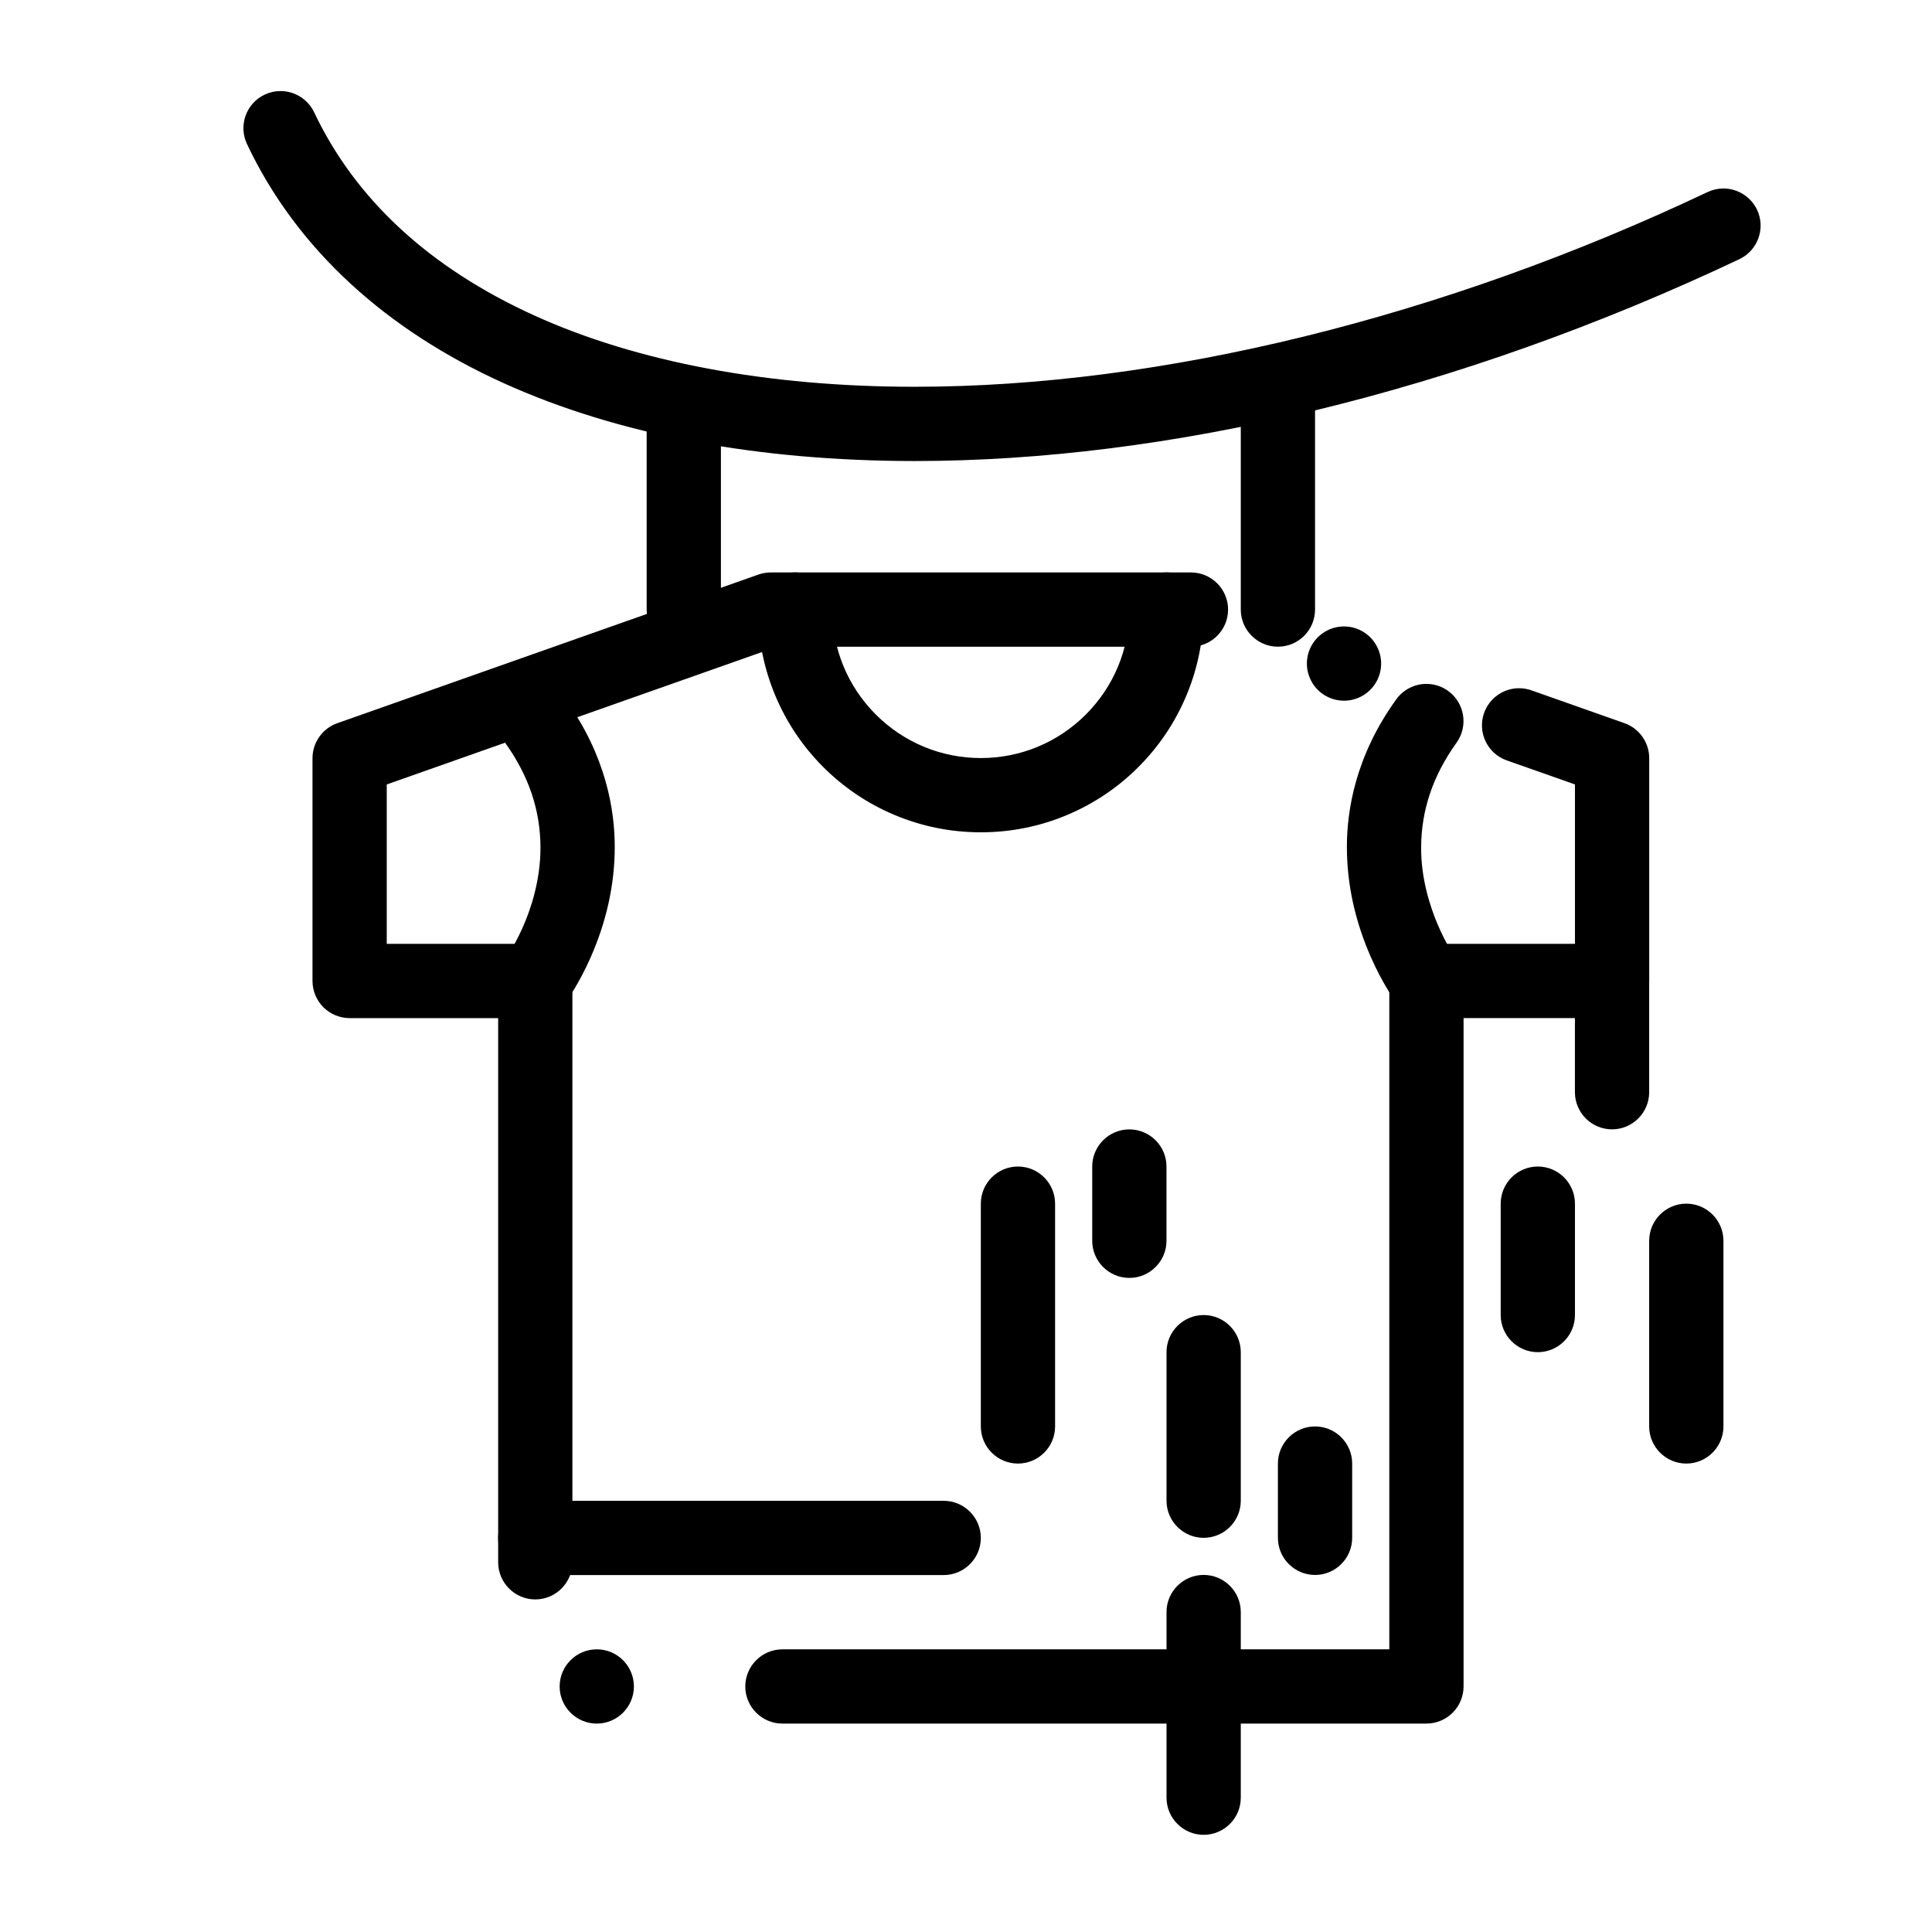
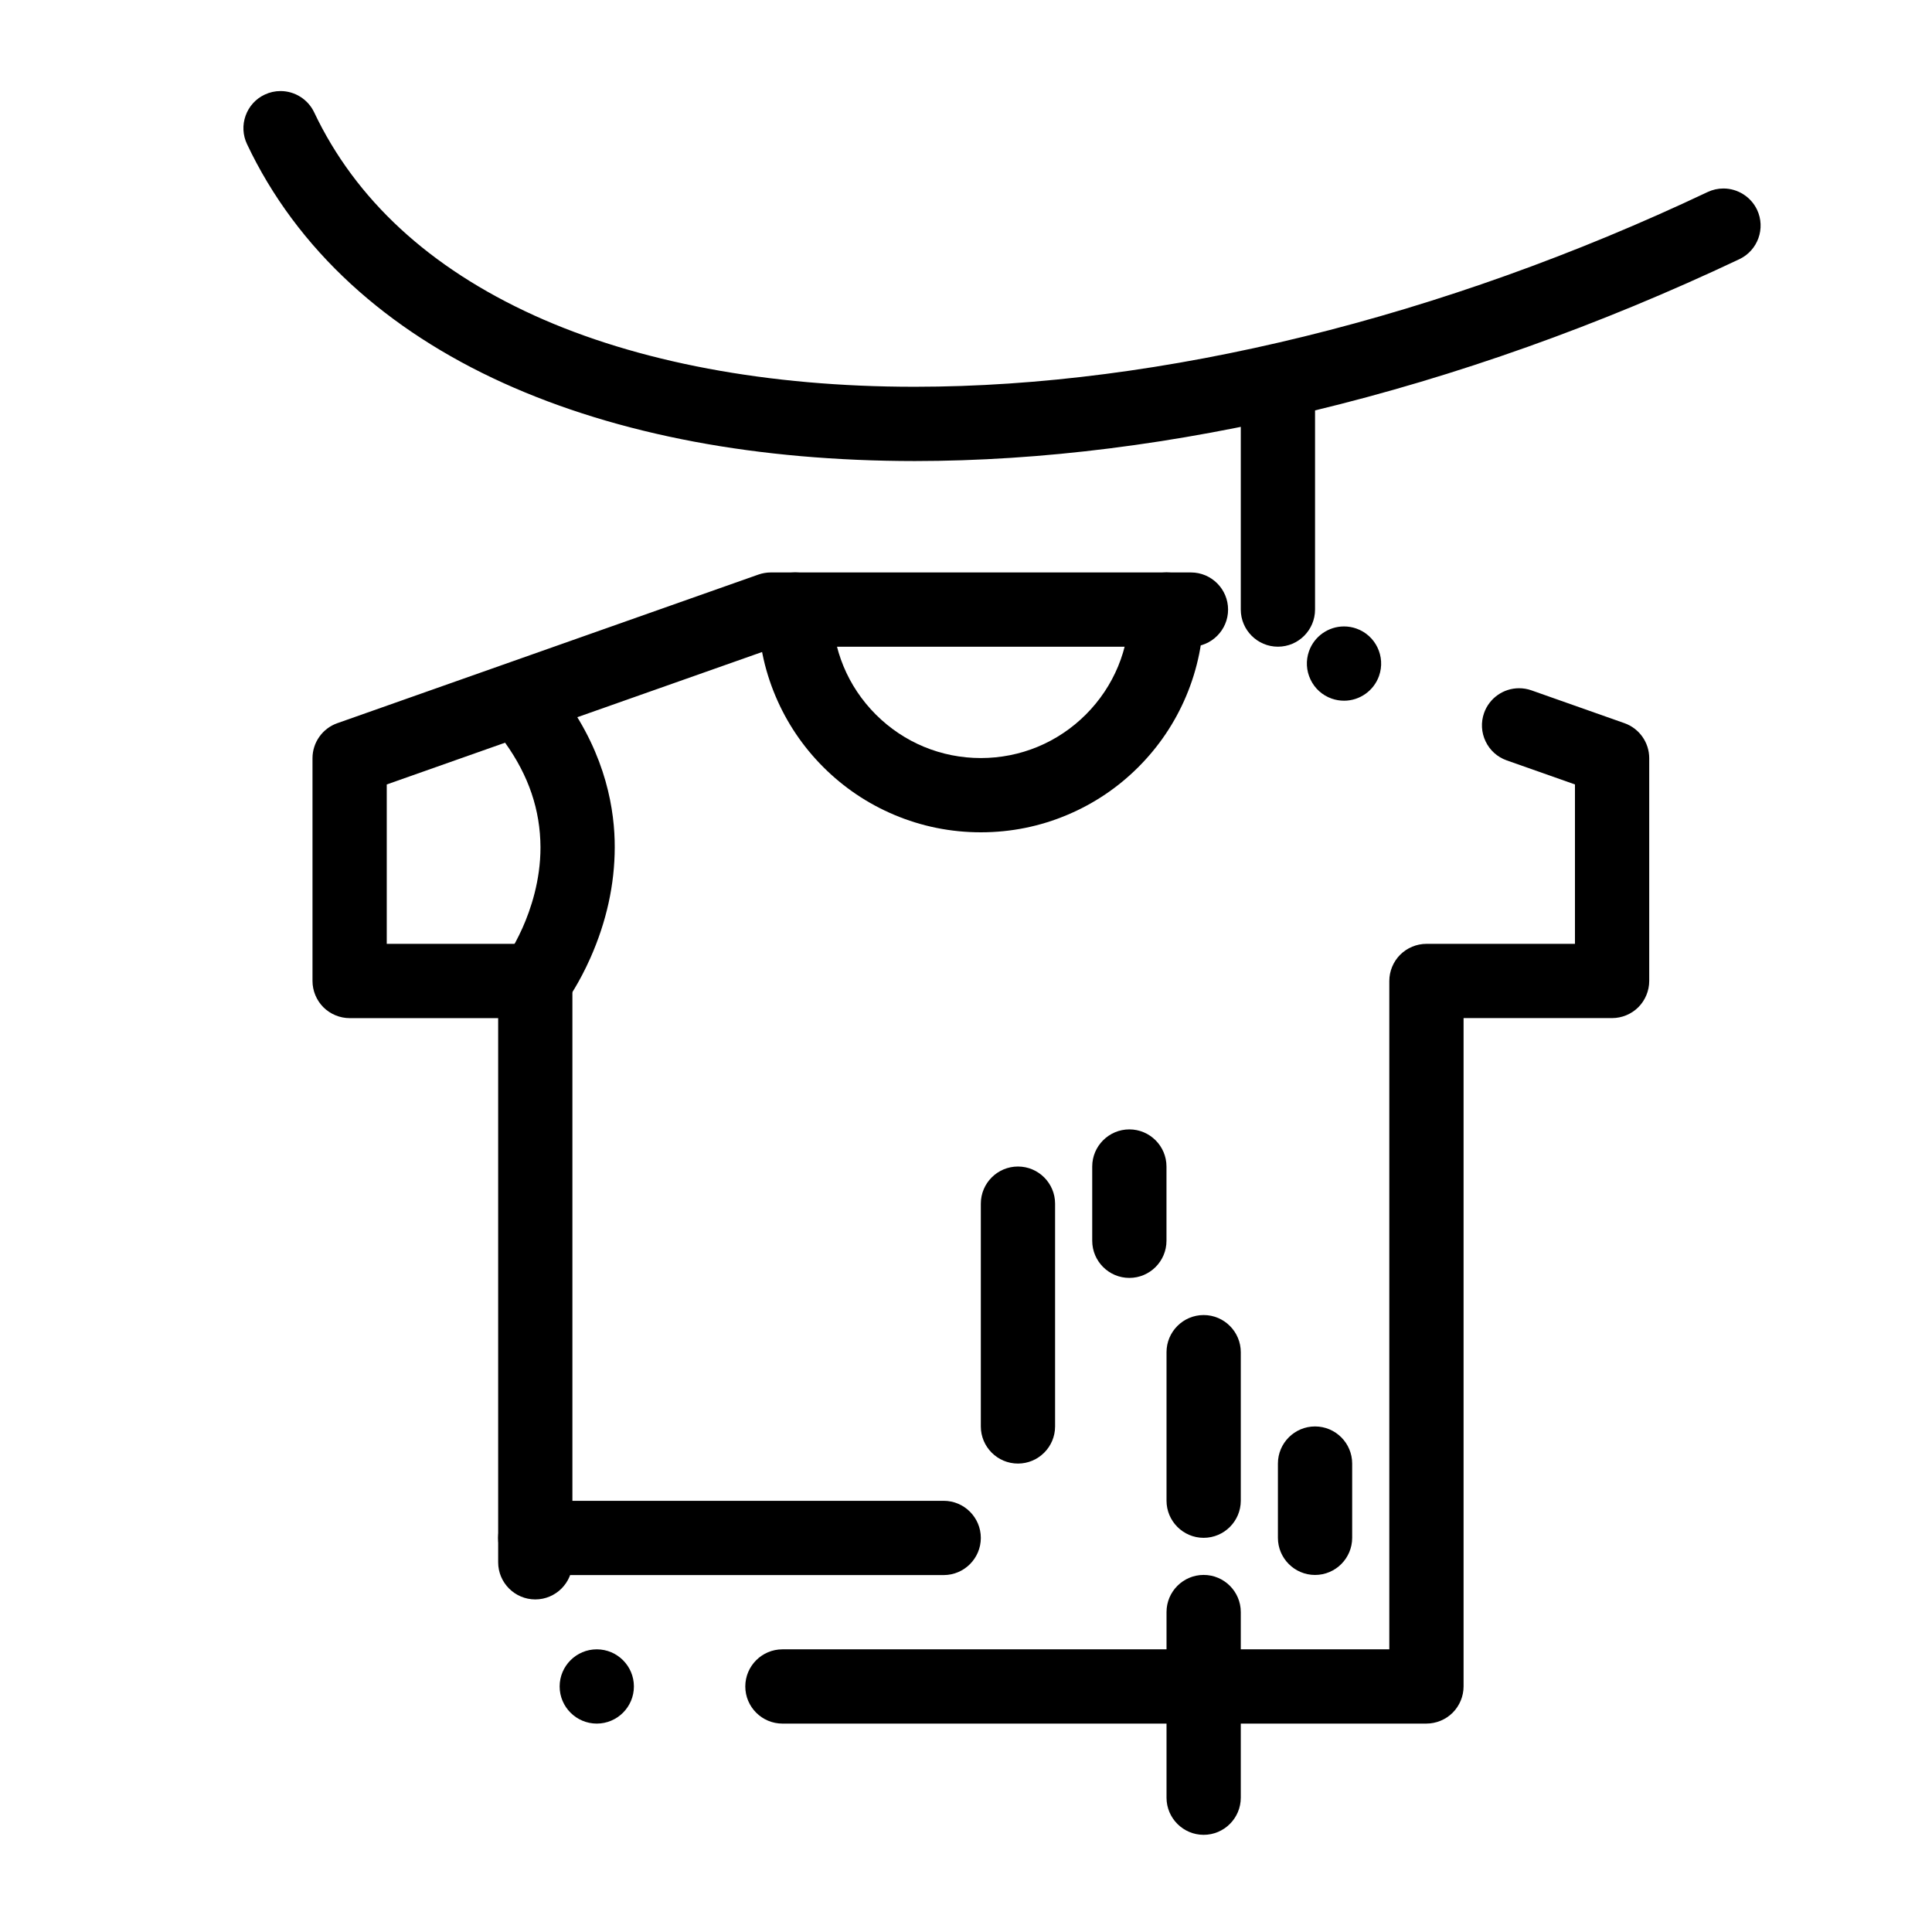
<svg xmlns="http://www.w3.org/2000/svg" fill="#000000" width="800px" height="800px" version="1.1" viewBox="144 144 512 512">
  <g>
    <path d="m386.38 266.18c-20.652-0.012-40.316-1.73-58.43-5.137-18.422-3.465-35.414-8.68-50.508-15.52-15.52-7.027-29.125-15.852-40.422-26.234-11.75-10.793-21.031-23.281-27.562-37.105-1.121-2.371-1.258-5.047-0.375-7.519 0.887-2.481 2.676-4.469 5.059-5.59 1.328-0.629 2.746-0.945 4.203-0.945 3.789 0 7.281 2.203 8.906 5.629 10.953 23.105 30.574 41.219 58.32 53.836 27.227 12.371 62.039 18.902 100.7 18.902h0.207c65.199 0 139.8-18.32 210.05-51.602 1.328-0.629 2.746-0.945 4.203-0.945 3.789 0 7.281 2.215 8.906 5.629 2.32 4.91 0.215 10.785-4.684 13.105-37.117 17.555-75.082 31.074-112.86 40.176-36.621 8.832-72.195 13.309-105.72 13.32z" />
    <path d="m351.35 600.77c-5.422 0-9.84-4.418-9.84-9.84s4.418-9.84 9.84-9.84h160.83v-177.12c0-2.59 1.051-5.125 2.883-6.957 1.832-1.832 4.367-2.883 6.957-2.883h39.359v-42.246l-18.086-6.375c-2.481-0.875-4.469-2.668-5.598-5.039-1.129-2.363-1.277-5.039-0.402-7.519 1.387-3.926 5.117-6.562 9.281-6.562 1.113 0 2.215 0.188 3.277 0.562l24.648 8.699c3.926 1.387 6.562 5.117 6.562 9.277v59.039c0 2.59-1.055 5.125-2.883 6.957s-4.367 2.883-6.957 2.883h-39.359v177.12c0 2.59-1.055 5.125-2.883 6.957-1.828 1.832-4.367 2.883-6.957 2.883l-170.66 0.004h-0.012zm-49.199 0c-5.422 0-9.84-4.418-9.84-9.84s4.418-9.84 9.84-9.84c5.434 0 9.84 4.418 9.84 9.84s-4.406 9.84-9.84 9.84zm-16.293-32.906c-5.422 0-9.84-4.418-9.84-9.84v-144.21h-39.363c-2.59 0-5.125-1.055-6.957-2.883-1.828-1.832-2.883-4.371-2.883-6.957v-59.039c0-4.164 2.637-7.891 6.562-9.277l111.61-39.391c1.023-0.363 2.184-0.562 3.277-0.562h111.35c5.434 0 9.84 4.418 9.84 9.84s-4.41 9.84-9.84 9.84h-109.67l-103.45 36.504v42.242h39.359c2.59 0 5.125 1.055 6.957 2.883 1.832 1.832 2.883 4.367 2.883 6.957v154.05c0.004 5.426-4.414 9.844-9.836 9.844zm214.32-238.17c-1.113 0-2.215-0.188-3.277-0.562-2.481-0.875-4.469-2.668-5.598-5.039-1.133-2.371-1.281-5.039-0.402-7.519 1.387-3.926 5.117-6.562 9.277-6.562 1.113 0 2.215 0.188 3.277 0.562 5.117 1.801 7.812 7.438 6.004 12.555-1.391 3.93-5.121 6.566-9.281 6.566z" />
-     <path d="m522.02 413.8c-3.141 0-6.012-1.438-7.891-3.945l-0.012-0.012c-0.828-1.133-3.758-5.312-6.711-11.945-4.281-9.633-6.457-19.512-6.465-29.363-0.031-9.594 2.215-24.176 13.086-39.203 1.84-2.566 4.832-4.094 7.988-4.094 2.066 0 4.055 0.641 5.738 1.852 4.406 3.18 5.41 9.34 2.242 13.738-6.269 8.758-9.328 17.82-9.379 27.711-0.059 8.188 2.32 15.566 4.328 20.328 2.254 5.344 4.594 8.777 4.93 9.191l0.012 0.012c3.246 4.348 2.352 10.527-1.988 13.777-1.707 1.273-3.742 1.953-5.879 1.953z" />
    <path d="m285.84 413.8c-2.137 0-4.172-0.68-5.883-1.957-2.106-1.574-3.473-3.879-3.848-6.477-0.375-2.609 0.285-5.195 1.859-7.301l0.02-0.02c0.039-0.059 0.117-0.168 0.215-0.316 0.215-0.316 0.562-0.848 0.992-1.555 0.816-1.34 2.035-3.512 3.277-6.277 2.176-4.879 4.773-12.547 4.762-21.363-0.051-9.891-3.109-18.953-9.379-27.711-1.535-2.137-2.144-4.734-1.723-7.332s1.832-4.871 3.965-6.406c1.684-1.211 3.672-1.852 5.738-1.852 3.168 0 6.148 1.523 8 4.094 10.863 15.027 13.105 29.609 13.078 39.203-0.012 9.852-2.184 19.73-6.465 29.363-2.953 6.633-5.883 10.812-6.711 11.945 0 0-0.012 0-0.012 0.012-1.875 2.512-4.746 3.949-7.887 3.949z" />
    <path d="m394.09 561.41h-108.24c-5.422 0-9.84-4.418-9.84-9.84s4.418-9.84 9.84-9.84h108.24c5.422 0 9.84 4.418 9.84 9.84-0.004 5.422-4.422 9.84-9.844 9.84z" />
    <path d="m482.66 315.38c-5.422 0-9.84-4.418-9.84-9.84v-59.039c0-5.422 4.418-9.84 9.84-9.84 5.434 0 9.84 4.418 9.84 9.84v59.039c0 5.422-4.41 9.84-9.84 9.84z" />
-     <path d="m325.21 315.38c-5.422 0-9.84-4.418-9.84-9.84v-49.199c0-5.422 4.418-9.84 9.84-9.84s9.84 4.418 9.84 9.84v49.199c0 5.422-4.418 9.84-9.84 9.84z" />
    <path d="m403.93 364.57c-7.969 0-15.703-1.566-22.984-4.644-7.027-2.973-13.344-7.223-18.766-12.645s-9.672-11.738-12.645-18.766c-3.078-7.281-4.644-15.016-4.644-22.984 0-5.422 4.418-9.84 9.84-9.84s9.84 4.418 9.84 9.84c0 10.5 4.094 20.387 11.531 27.828 7.441 7.43 17.328 11.531 27.828 11.531s20.387-4.102 27.828-11.531c7.43-7.438 11.523-17.328 11.531-27.828v-0.02c0.012-5.41 4.418-9.82 9.84-9.82 5.422 0 9.84 4.418 9.84 9.84 0 7.969-1.566 15.703-4.644 22.984-2.973 7.027-7.223 13.344-12.645 18.766s-11.738 9.672-18.773 12.645c-7.269 3.082-15.004 4.644-22.977 4.644z" />
    <path d="m413.77 531.86c-5.434 0-9.84-4.418-9.84-9.84v-59.039c0-5.422 4.406-9.84 9.84-9.84 5.422 0 9.84 4.418 9.84 9.84v59.039c0 5.422-4.418 9.84-9.84 9.84z" />
    <path d="m462.98 551.54c-5.422 0-9.84-4.418-9.84-9.84v-39.359c0-5.422 4.418-9.84 9.84-9.84 5.422 0 9.84 4.418 9.84 9.84v39.359c0 5.422-4.418 9.84-9.84 9.84z" />
    <path d="m462.98 630.25c-5.422 0-9.84-4.418-9.84-9.84v-49.199c0-5.422 4.418-9.84 9.84-9.84 5.422 0 9.84 4.418 9.84 9.84v49.199c0 5.422-4.418 9.84-9.84 9.84z" />
    <path d="m492.5 561.38c-5.422 0-9.84-4.418-9.84-9.84v-19.68c0-5.422 4.418-9.84 9.84-9.84s9.84 4.418 9.84 9.84v19.68c0 5.422-4.418 9.84-9.84 9.84z" />
    <path d="m443.29 482.66c-5.422 0-9.84-4.418-9.84-9.84v-19.68c0-5.422 4.418-9.84 9.84-9.84s9.84 4.418 9.84 9.84v19.68c0 5.422-4.418 9.84-9.84 9.84z" />
-     <path d="m551.54 502.34c-5.422 0-9.84-4.418-9.84-9.84v-29.52c0-5.422 4.418-9.84 9.84-9.84s9.84 4.418 9.84 9.84v29.52c0 5.422-4.418 9.84-9.84 9.84z" />
-     <path d="m590.89 531.86c-5.422 0-9.84-4.418-9.84-9.84v-49.199c0-5.422 4.418-9.84 9.84-9.84s9.84 4.418 9.84 9.84v49.199c0 5.422-4.418 9.84-9.84 9.84z" />
-     <path d="m571.21 443.29c-5.422 0-9.84-4.418-9.84-9.84v-29.492c0-5.422 4.418-9.84 9.84-9.84s9.84 4.418 9.84 9.84v29.492c0 5.422-4.418 9.84-9.84 9.84z" />
  </g>
</svg>